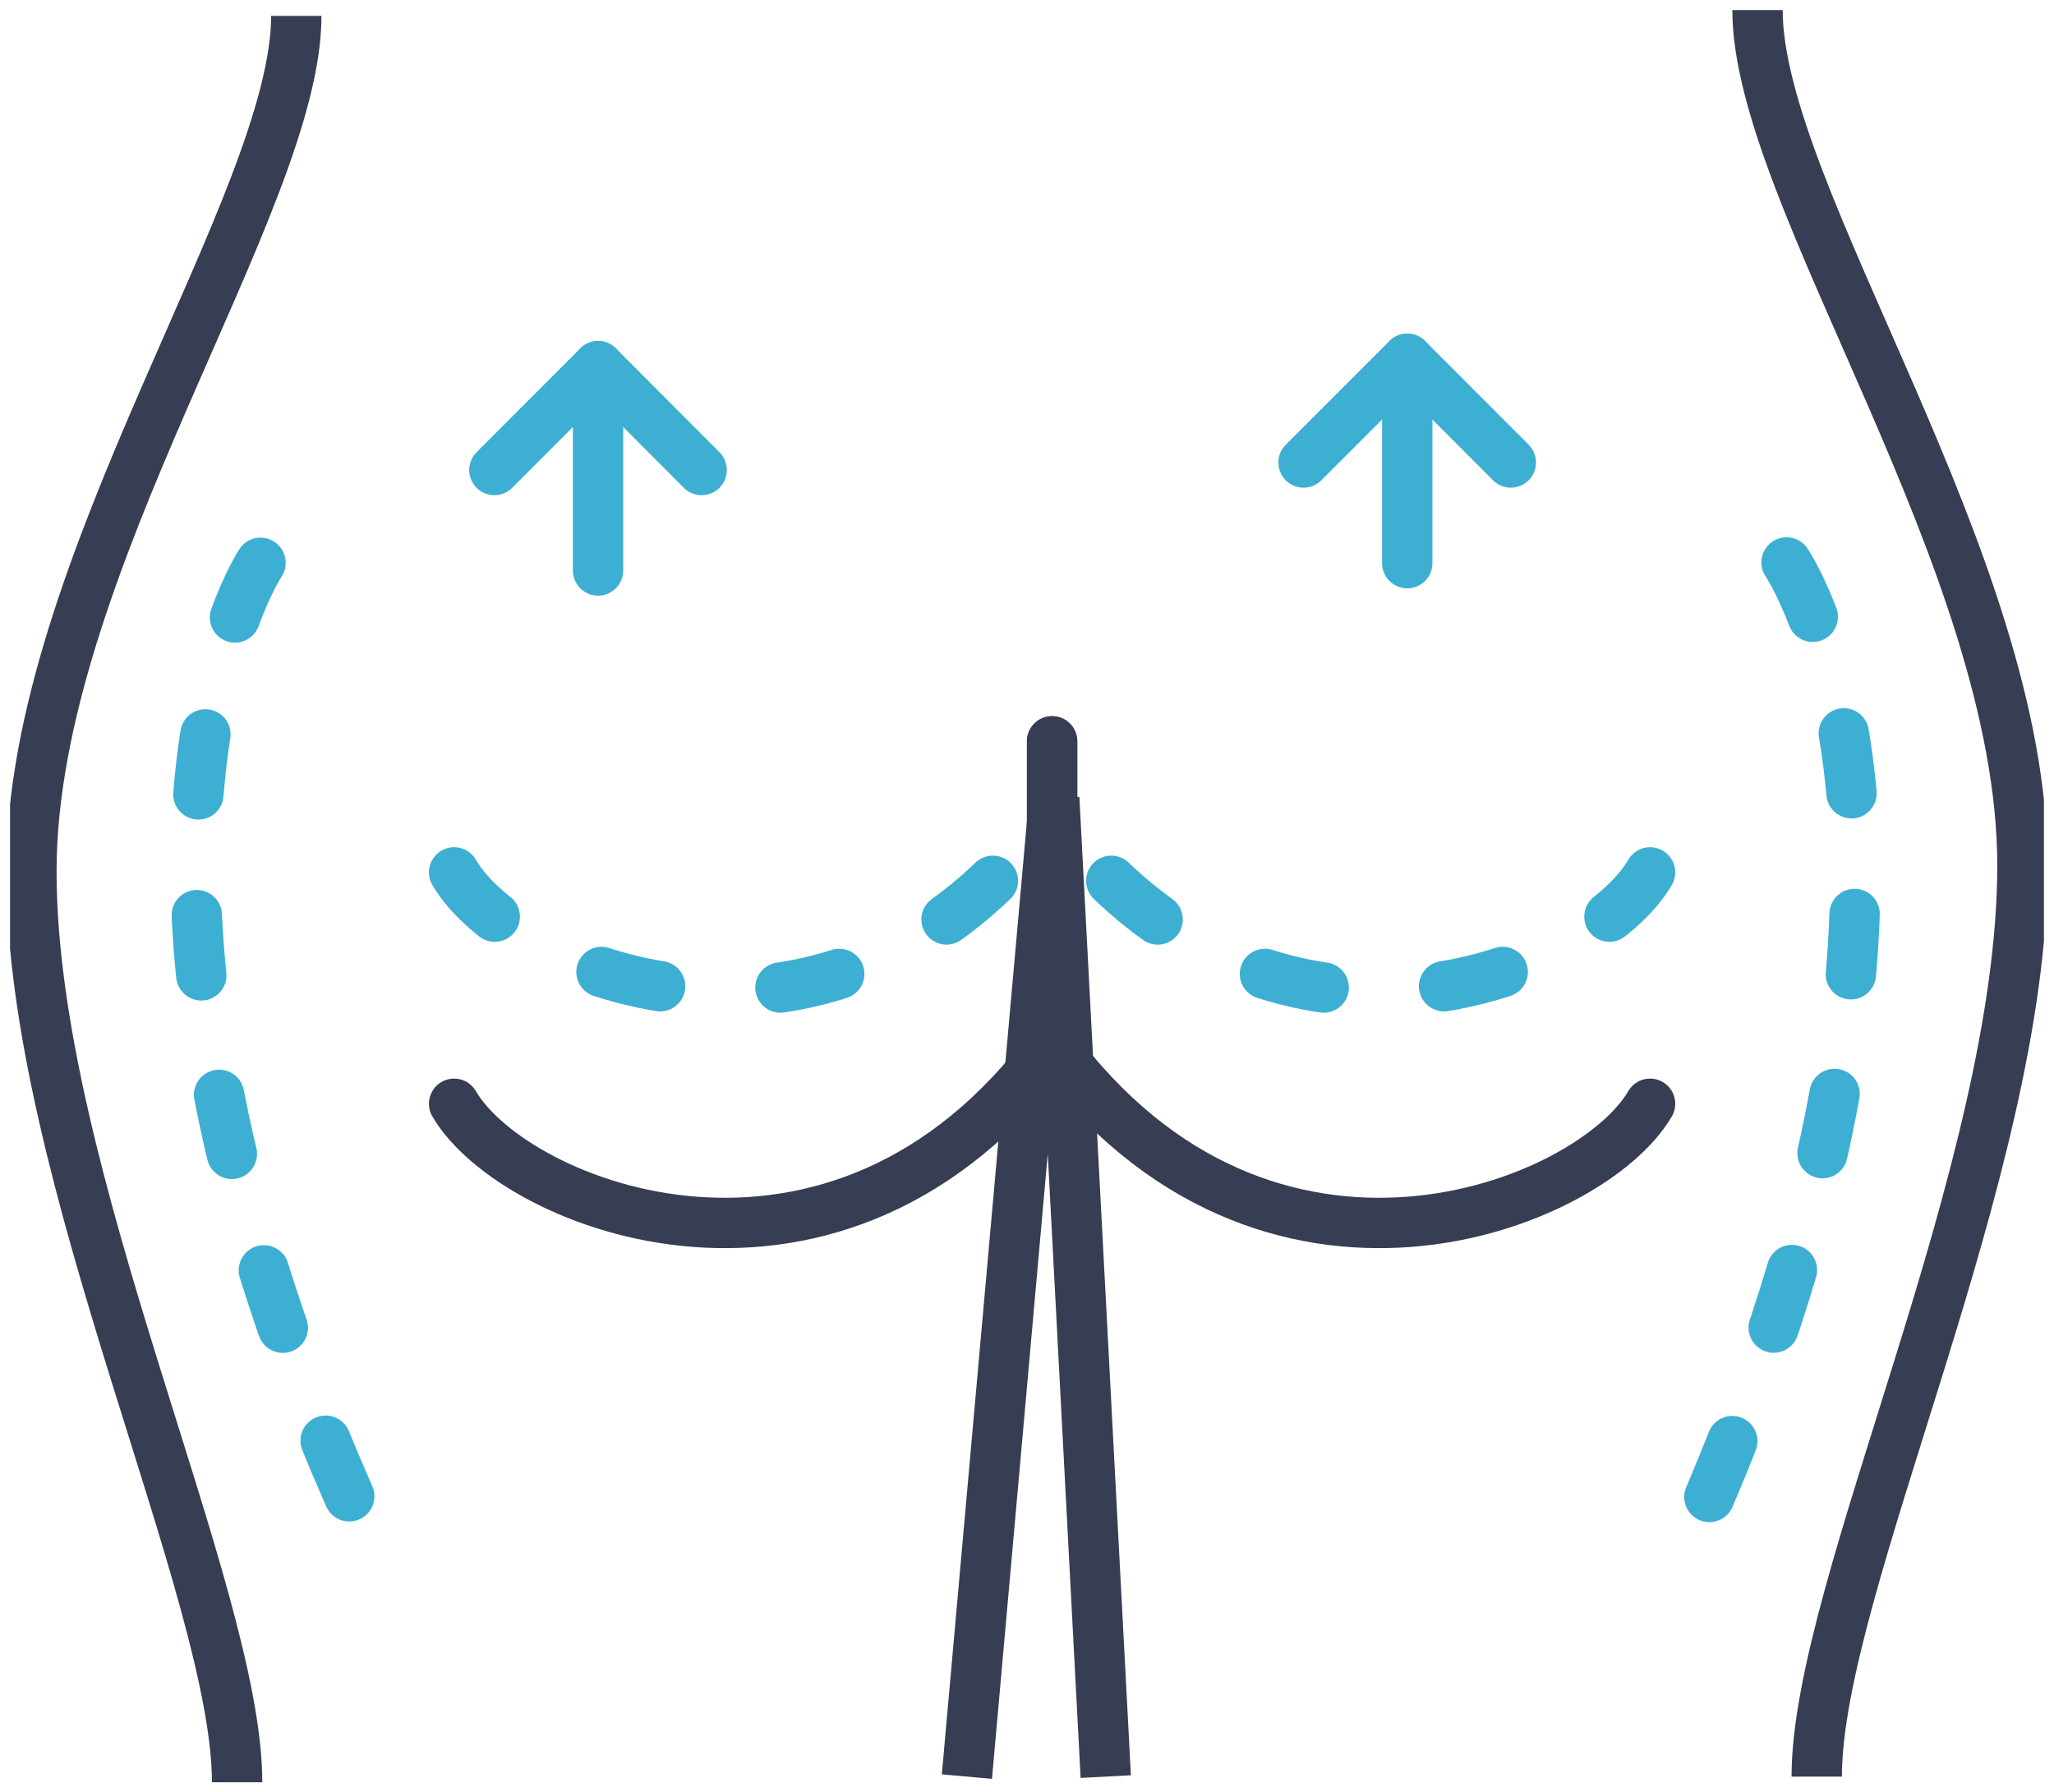
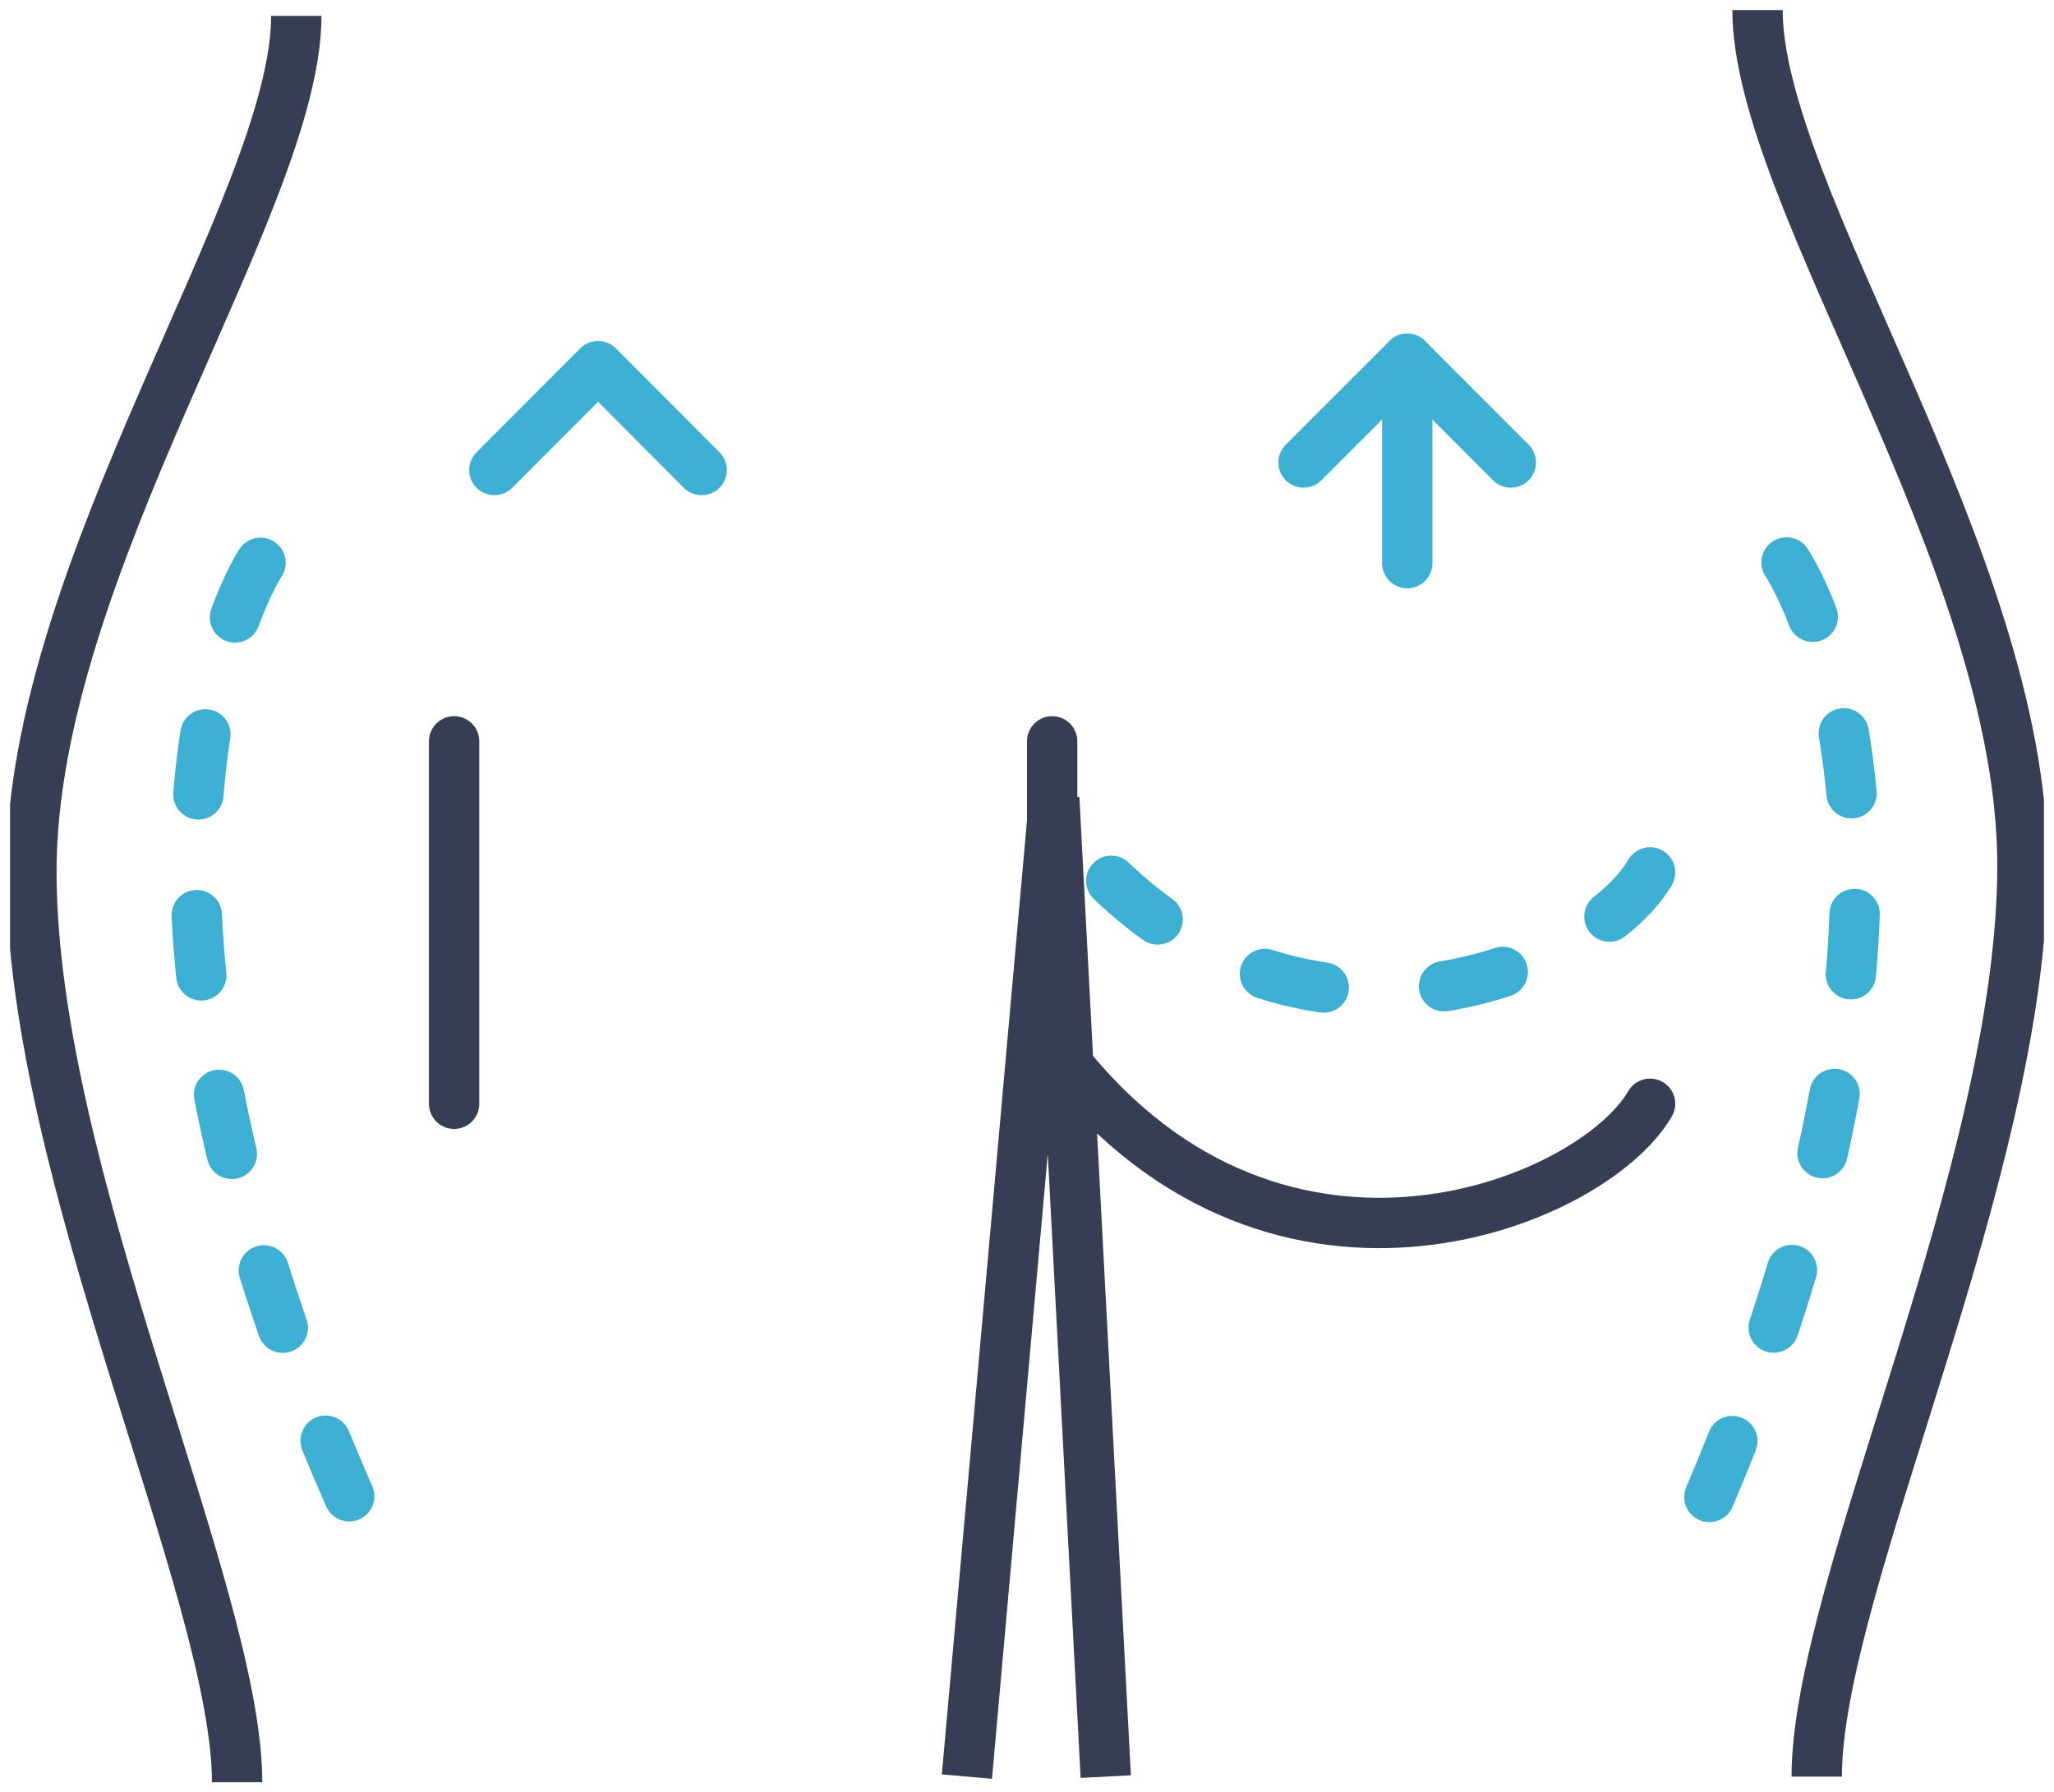
<svg xmlns="http://www.w3.org/2000/svg" width="102" height="89" viewBox="0 0 102 89" fill="none">
  <g clip-path="url(#clip0_4087_20834)">
    <path d="M88.718 27.93C88.718 27.93 98.823 42.675 84.262 75.782" stroke="#3DAFD2" stroke-width="2.5" stroke-linecap="round" stroke-linejoin="round" stroke-dasharray="3 6" />
    <path d="M12.937 27.947C12.937 27.947 3.018 42.82 17.986 75.74" stroke="#3DAFD2" stroke-width="2.5" stroke-linecap="round" stroke-linejoin="round" stroke-dasharray="3 6" />
    <path d="M87.277 0.5C87.277 9.739 100.433 27.837 100.433 42.981C100.433 58.126 90.217 78.777 90.217 88.22" stroke="#373D52" stroke-width="2.5" stroke-miterlimit="10" />
    <path d="M14.714 0.788C14.714 10.028 1.559 28.125 1.559 43.269C1.559 58.414 11.775 79.065 11.775 88.508" stroke="#373D52" stroke-width="2.5" stroke-miterlimit="10" />
    <path d="M48.016 88.22L52.353 39.639L54.911 88.22" stroke="#373D52" stroke-width="2.5" stroke-miterlimit="10" />
-     <path d="M22.551 43.32C25.507 48.403 41.585 54.851 52.242 40.385" stroke="#3DAFD2" stroke-width="2.5" stroke-linecap="round" stroke-linejoin="round" stroke-dasharray="3 6" />
    <path d="M81.941 43.32C78.984 48.403 62.907 54.851 52.25 40.385" stroke="#3DAFD2" stroke-width="2.5" stroke-linecap="round" stroke-linejoin="round" stroke-dasharray="3 6" />
-     <path d="M22.551 54.809C25.507 59.891 41.585 66.339 52.242 51.873V36.813" stroke="#373D52" stroke-width="2.5" stroke-miterlimit="10" stroke-linecap="round" />
+     <path d="M22.551 54.809V36.813" stroke="#373D52" stroke-width="2.5" stroke-miterlimit="10" stroke-linecap="round" />
    <path d="M81.941 54.809C78.984 59.891 62.907 66.339 52.25 51.873V36.813" stroke="#373D52" stroke-width="2.5" stroke-miterlimit="10" stroke-linecap="round" />
-     <path d="M29.699 28.329V18.182" stroke="#3DAFD2" stroke-width="2.5" stroke-linecap="round" stroke-linejoin="round" />
    <path d="M24.551 23.34L29.701 18.182L34.843 23.34" stroke="#3DAFD2" stroke-width="2.5" stroke-linecap="round" stroke-linejoin="round" />
    <path d="M69.883 27.964V17.816" stroke="#3DAFD2" stroke-width="2.5" stroke-linecap="round" stroke-linejoin="round" />
    <path d="M64.734 22.966L69.885 17.816L75.027 22.966" stroke="#3DAFD2" stroke-width="2.5" stroke-linecap="round" stroke-linejoin="round" />
  </g>
  <defs>
    <clipPath id="clip0_4087_20834">
      <rect width="101" height="88" fill="white" transform="translate(0.5 0.5)" />
    </clipPath>
  </defs>
</svg>